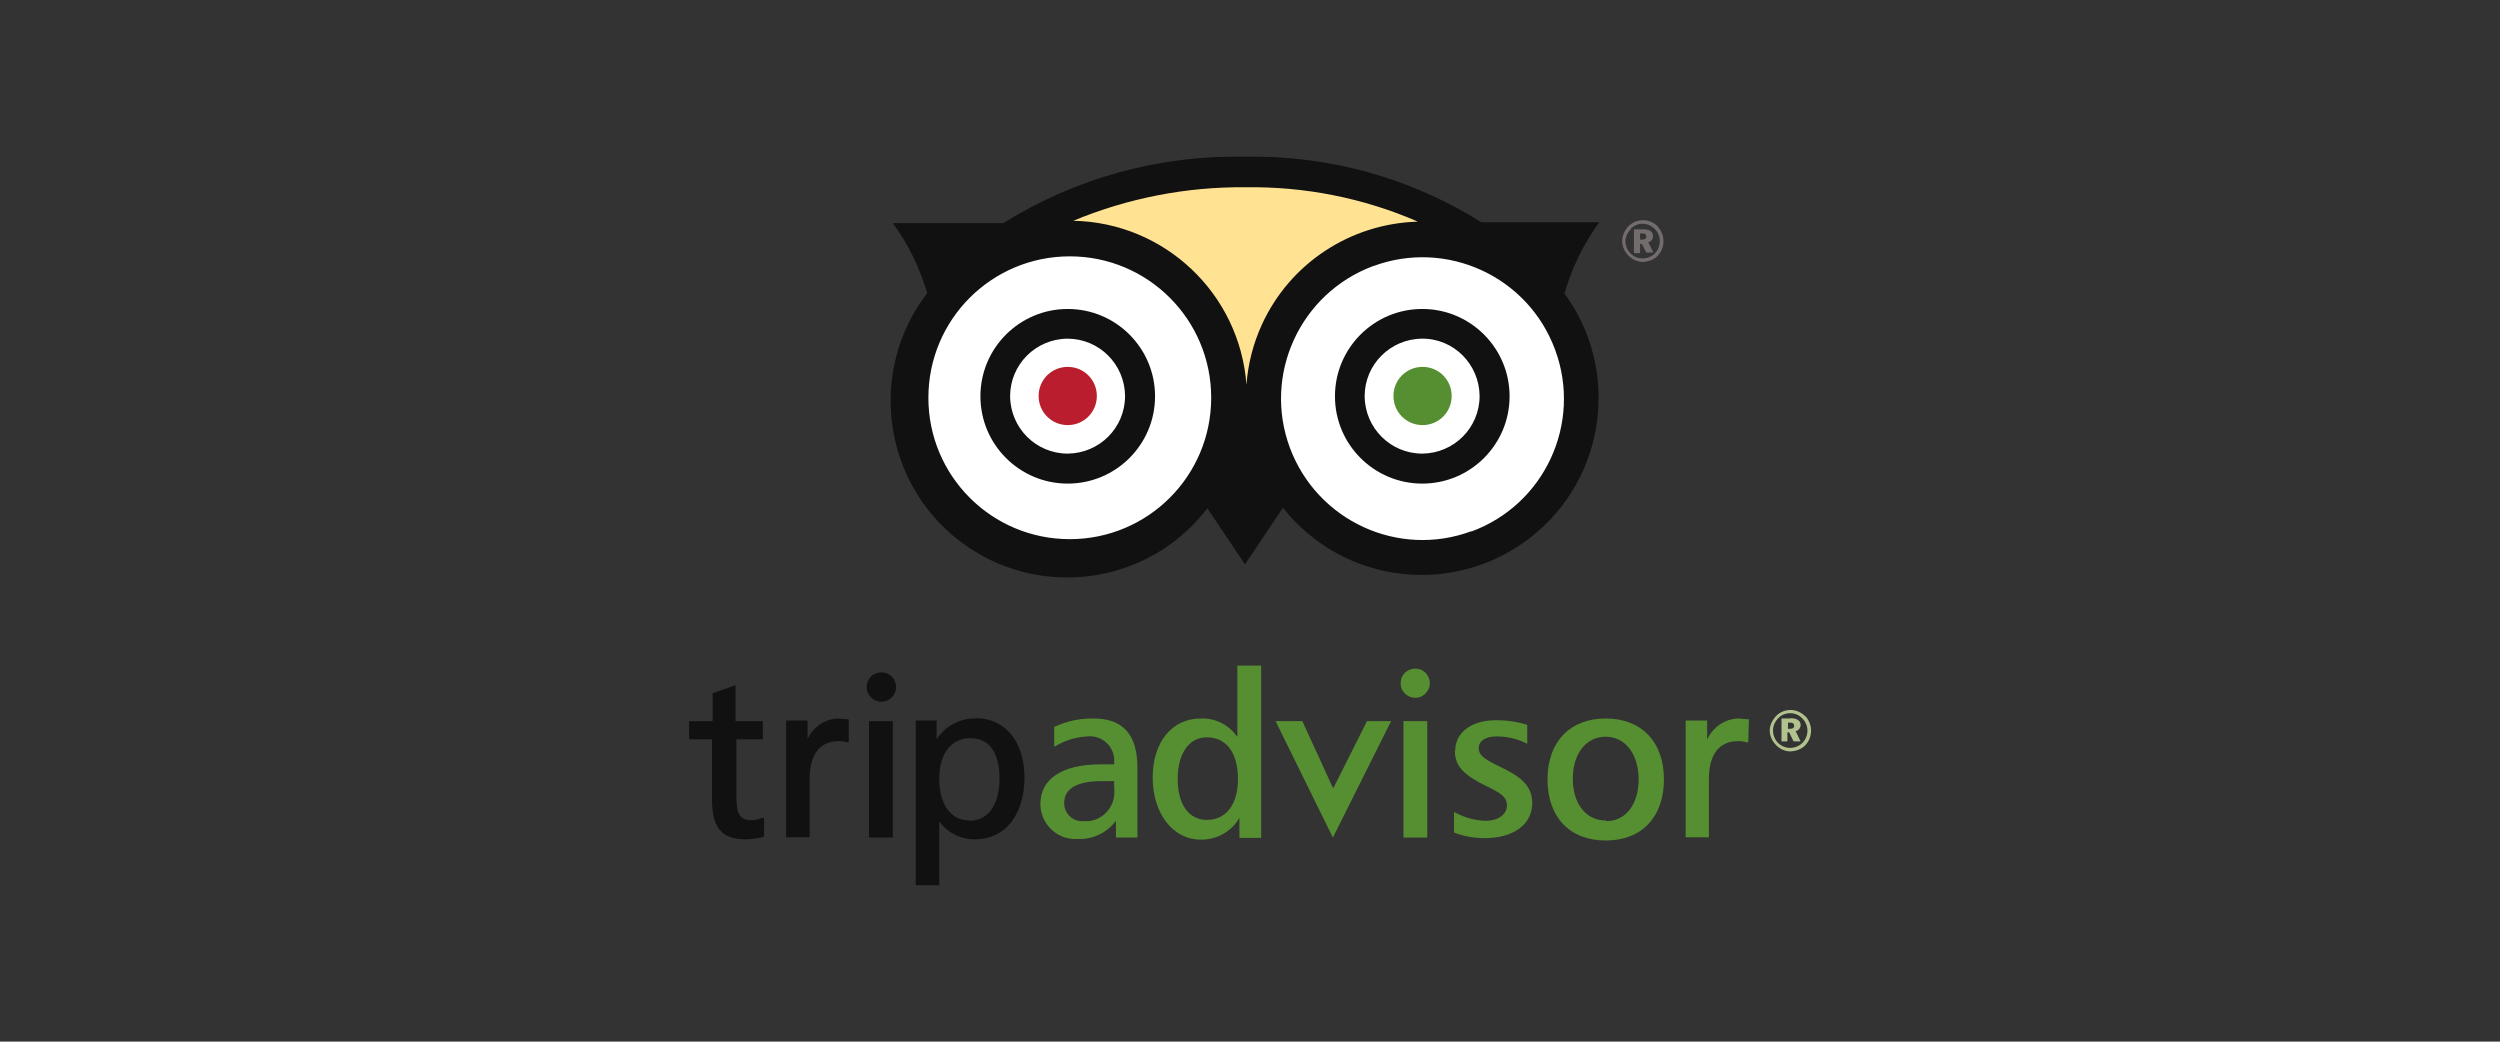
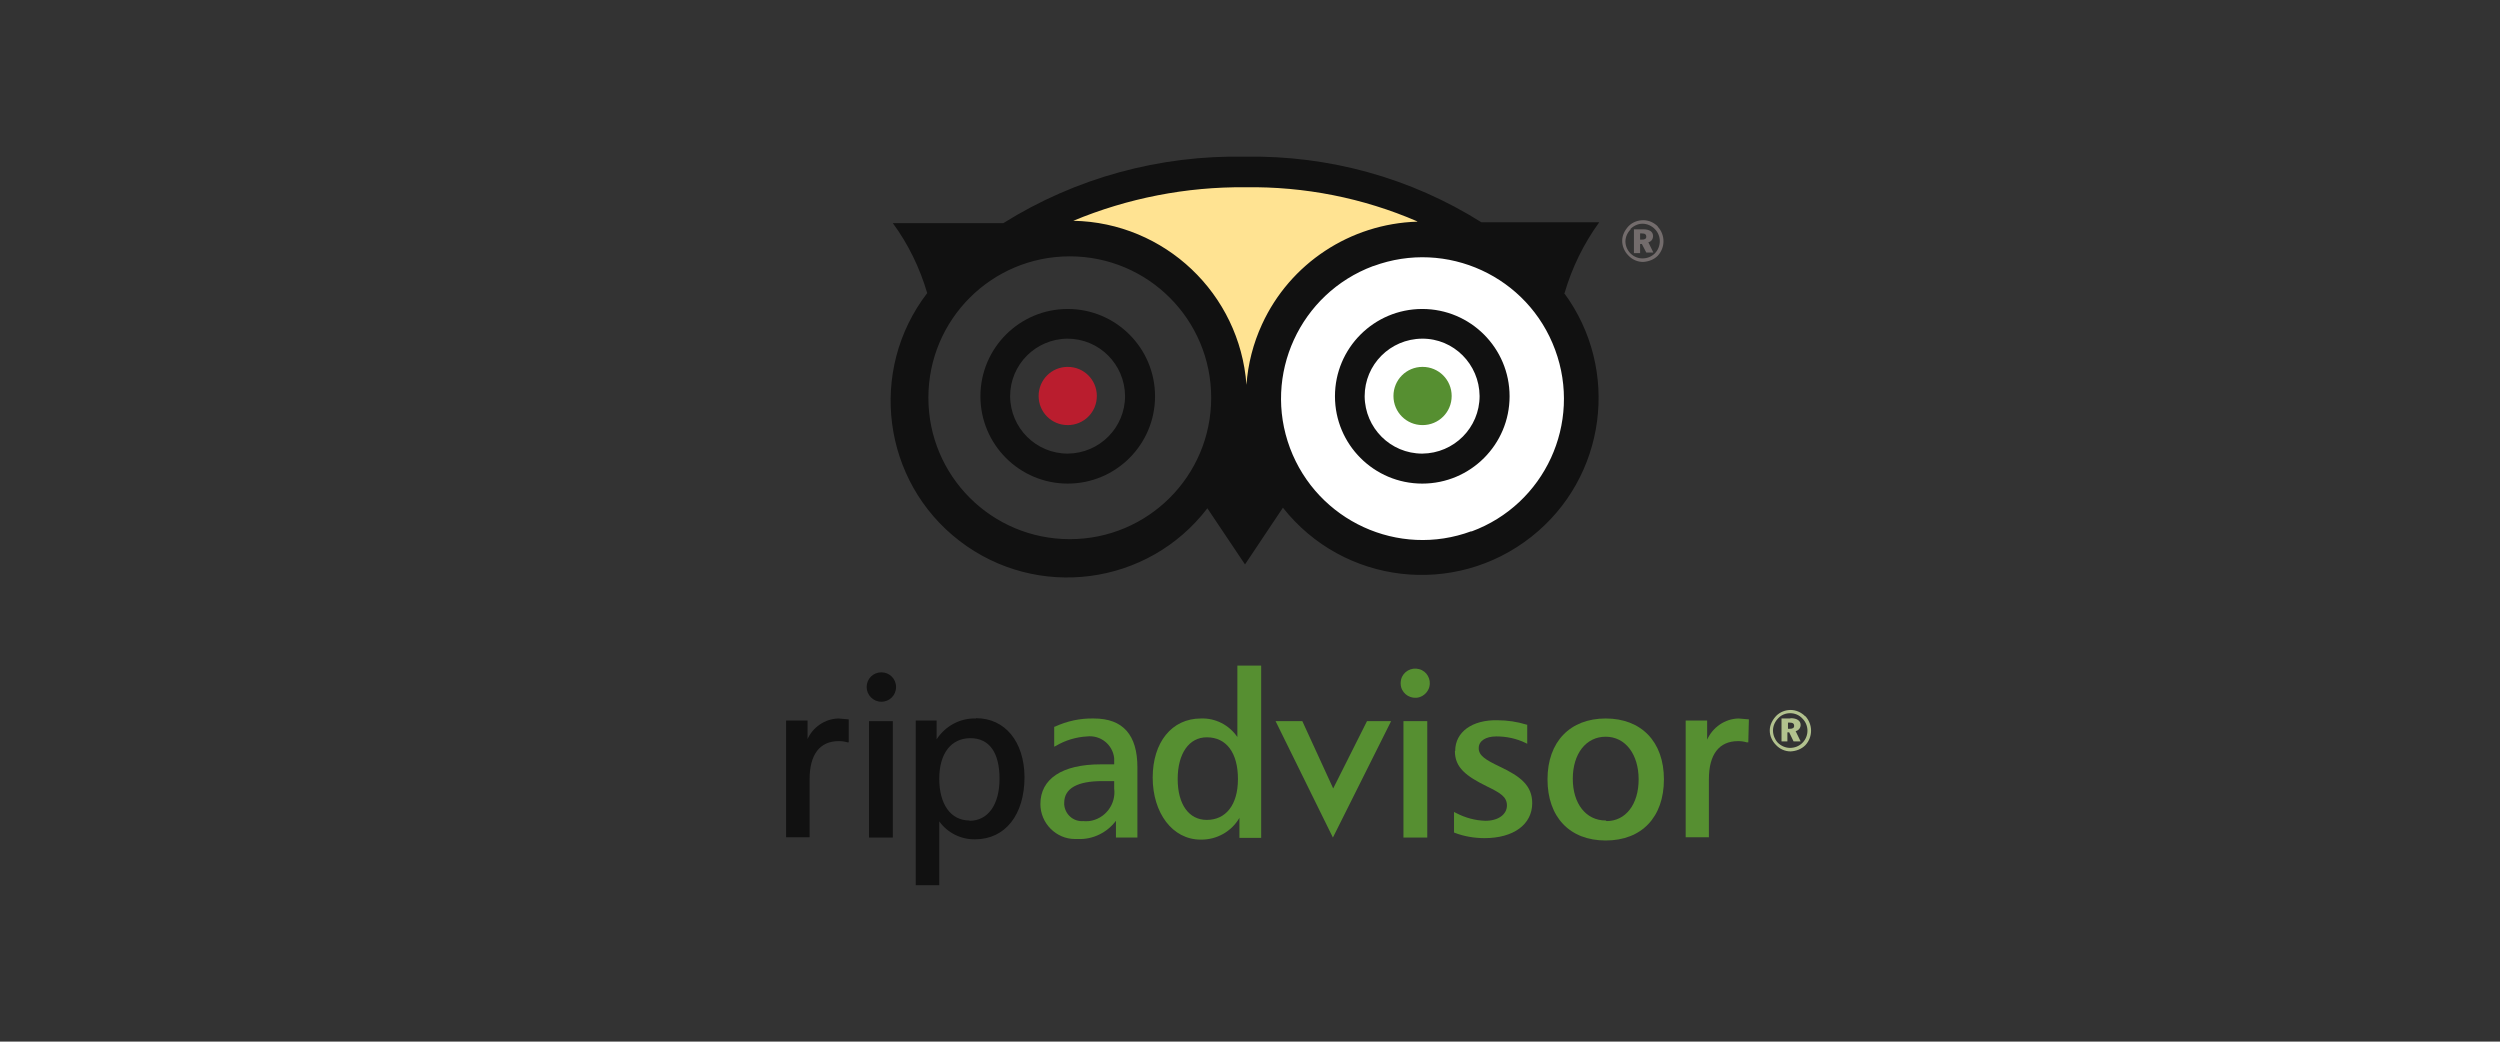
<svg xmlns="http://www.w3.org/2000/svg" id="Ebene_1" data-name="Ebene 1" viewBox="0 0 85.04 35.43">
  <rect x="0" y="0" width="85.04" height="35.43" fill="#333333" stroke="none" />
  <defs>
    <style>
      .cls-1 {
        fill: none;
      }

      .cls-2 {
        fill: #ba1d2e;
      }

      .cls-3 {
        fill: #736c6c;
      }

      .cls-4 {
        fill: #111;
      }

      .cls-5 {
        fill: #ffe392;
      }

      .cls-6 {
        clip-path: url(#clippath-1);
      }

      .cls-7 {
        clip-path: url(#clippath-2);
      }

      .cls-8 {
        fill: #fff;
      }

      .cls-9 {
        fill: #568f31;
      }

      .cls-10 {
        fill: #b2c28e;
      }

      .cls-11 {
        clip-path: url(#clippath);
      }
    </style>
    <clipPath id="clippath">
      <rect class="cls-1" x="23.43" y="5.32" width="38.18" height="24.79" />
    </clipPath>
    <clipPath id="clippath-1">
      <rect class="cls-1" x="23.43" y="5.32" width="38.18" height="24.79" />
    </clipPath>
    <clipPath id="clippath-2">
      <rect class="cls-1" x="23.43" y="5.32" width="38.18" height="24.79" />
    </clipPath>
  </defs>
  <g class="cls-11">
    <path class="cls-9" d="M47.66,23.37c.07.26.34.42.61.35.17-.05.3-.18.35-.35.07-.26-.08-.54-.35-.61-.26-.07-.54.08-.61.35-.02.09-.02.18,0,.26" />
-     <path class="cls-4" d="M24.96,23.33l-.72.25v.95h-.8v.62h.78v2.04c0,.97.33,1.36,1.14,1.36.2,0,.4-.03.6-.08h.03v-.65h-.06c-.12.05-.25.08-.38.08-.38,0-.5-.22-.5-.79v-1.96h.9v-.62h-.93v-1.22l-.06.02Z" />
    <path class="cls-4" d="M27.47,25.15v-.64h-.73v3.97h.8v-1.98c0-.84.35-1.29.99-1.29.1,0,.19.01.29.04h.05v-.78l-.35-.03c-.46.01-.88.3-1.06.72" />
    <path class="cls-4" d="M32.98,27.91c-.64,0-1.03-.55-1.03-1.42s.41-1.38,1.06-1.38.99.5.99,1.38-.39,1.43-1.02,1.43M33.2,24.44c-.54-.02-1.05.26-1.34.71v-.64h-.71v5.6h.8v-2.17c.28.39.74.62,1.22.61,1.02,0,1.68-.83,1.68-2.12-.01-1.2-.66-2-1.65-2" />
    <path class="cls-9" d="M37.9,26.82c.07.54-.31,1.04-.85,1.11-.06,0-.13.01-.19,0-.34.03-.63-.22-.66-.56,0-.02,0-.04,0-.06,0-.5.46-.74,1.29-.74h.41v.24ZM37.2,24.44c-.46-.01-.91.09-1.32.28h-.02v.68l.06-.03c.32-.19.69-.3,1.06-.32.46-.05.87.28.92.74,0,.06,0,.12,0,.18v.03h-.46c-1.32,0-2.05.5-2.05,1.35,0,.65.53,1.19,1.18,1.19.03,0,.07,0,.1,0,.51.02.99-.22,1.29-.62v.57h.73v-2.39c0-1.1-.49-1.66-1.48-1.66" />
    <path class="cls-9" d="M41.05,27.89c-.61,0-.99-.53-.99-1.39s.38-1.42.99-1.42c.67,0,1.06.53,1.06,1.42s-.42,1.39-1.06,1.39M42.09,22.64v2.43c-.28-.41-.75-.65-1.24-.63-.99,0-1.64.81-1.64,2.01s.67,2.11,1.63,2.11c.54.01,1.05-.27,1.32-.74v.68h.74v-5.86h-.81Z" />
  </g>
  <polygon class="cls-9" points="46.5 24.53 45.35 26.82 44.3 24.53 43.39 24.53 45.34 28.49 47.32 24.53 46.5 24.53" />
  <polygon class="cls-9" points="48.5 24.53 47.74 24.53 47.74 28.49 48.55 28.49 48.55 24.53 48.5 24.53" />
  <g class="cls-6">
    <path class="cls-9" d="M49.49,25.55c0,.56.38.85,1.09,1.2.45.22.68.35.68.65s-.29.52-.73.52c-.35-.01-.68-.1-.99-.26l-.08-.04v.7c.33.13.69.19,1.04.19.99,0,1.62-.47,1.62-1.19,0-.6-.4-.91-1.1-1.24-.5-.24-.72-.38-.72-.63s.24-.4.6-.4c.34,0,.68.07.99.22l.06.03v-.65s-.02,0-.02,0c-.32-.1-.66-.15-.99-.15-.86-.02-1.44.4-1.44,1.04" />
    <path class="cls-9" d="M54.62,27.91c-.67,0-1.12-.57-1.12-1.42s.45-1.43,1.12-1.43,1.12.6,1.12,1.45-.44,1.42-1.09,1.42l-.03-.02ZM54.62,24.44c-1.21,0-1.98.79-1.98,2.07s.75,2.08,1.98,2.08,1.98-.8,1.98-2.08-.77-2.07-1.98-2.07" />
    <path class="cls-9" d="M58.07,25.15v-.64h-.73v3.97h.79v-1.98c0-.84.35-1.29.99-1.29.1,0,.19.01.29.04h.06l.02-.78-.35-.03c-.47.01-.88.3-1.07.72" />
  </g>
  <polygon class="cls-4" points="30.32 24.53 29.56 24.53 29.56 28.49 30.37 28.49 30.37 24.53 30.32 24.53" />
  <g class="cls-7">
    <path class="cls-4" d="M29.48,23.37c0,.27.22.5.5.5s.5-.22.5-.5-.22-.5-.5-.5-.5.22-.5.5" />
    <path class="cls-10" d="M60.81,24.79h.08c.09,0,.14-.03.14-.1s-.04-.11-.15-.11h-.06v.21ZM60.91,24.43c.22,0,.34.09.34.23,0,.1-.07.19-.17.21l.17.35h-.24l-.15-.31h-.06v.31h-.2v-.78h.3ZM60.49,24.43c-.11.11-.18.26-.18.42,0,.15.06.3.16.41.11.11.26.18.42.18.16,0,.31-.06.42-.17.23-.23.23-.6,0-.83h0c-.11-.12-.26-.18-.42-.18-.15,0-.3.06-.4.17M61.41,24.36c.26.28.26.71,0,.99-.13.13-.31.2-.5.21-.19,0-.37-.08-.5-.22-.13-.13-.21-.31-.21-.49,0-.19.09-.36.22-.5.13-.13.31-.2.49-.2.18,0,.36.08.49.21" />
    <path class="cls-3" d="M55.78,8.15h.08c.09,0,.14-.03.14-.1s-.04-.11-.15-.11h-.06v.21ZM55.89,7.8c.22,0,.34.08.34.23,0,.1-.06.19-.16.21l.17.35h-.24l-.15-.29h-.06v.31h-.21v-.81h.32ZM55.47,7.8c-.11.11-.18.26-.18.42.01.32.27.57.58.57.16,0,.31-.06.42-.17.11-.11.17-.26.17-.42,0-.15-.06-.3-.17-.41-.11-.11-.26-.18-.42-.18-.15,0-.3.07-.41.18M56.39,7.71c.26.28.26.71,0,.99-.13.13-.31.2-.5.21-.19,0-.37-.08-.5-.22-.13-.13-.21-.31-.21-.5,0-.19.09-.36.22-.5.13-.13.31-.2.5-.2.18,0,.36.08.49.21" />
    <path class="cls-5" d="M34.51,8.14c2.26-.29,8.65-.5,6.91,8.76l1.98-.16c-.87-5.7.96-8.61,6.65-8.89-9.45-5.23-14.83.2-15.54.29" />
    <path class="cls-8" d="M43.31,15.43c1.03,2.81,4.14,4.25,6.95,3.22,2.81-1.03,4.25-4.14,3.22-6.94-1.03-2.81-4.14-4.25-6.95-3.22,0,0-.01,0-.02,0-2.8,1.04-4.23,4.14-3.2,6.94" />
-     <path class="cls-8" d="M41.81,13.53c0,2.99-2.42,5.42-5.41,5.42-2.99,0-5.42-2.42-5.42-5.41,0-2.99,2.42-5.42,5.41-5.42h0c2.99,0,5.41,2.42,5.42,5.41" />
    <path class="cls-2" d="M37.31,13.47c0,.55-.44.99-.99.99s-.99-.44-.99-.99.44-.99.99-.99.99.44.99.99" />
    <path class="cls-9" d="M49.38,13.47c0,.55-.44.99-.99.99s-.99-.44-.99-.99.44-.99.99-.99.99.44.99.99" />
    <path class="cls-4" d="M50.05,18.07c-2.48.92-5.24-.35-6.17-2.83-.93-2.49.34-5.26,2.83-6.19,0,0,0,0,.01,0,2.49-.92,5.26.35,6.18,2.85.92,2.49-.35,5.26-2.85,6.18h0ZM36.39,18.34c-2.66,0-4.81-2.15-4.81-4.81s2.15-4.81,4.81-4.81,4.81,2.15,4.81,4.81c0,2.66-2.15,4.81-4.81,4.81M48.21,7.54c-2.28.07-4.33,1.42-5.28,3.49-.3.65-.48,1.35-.53,2.06-.23-3.1-2.78-5.52-5.89-5.58,1.85-.77,3.85-1.16,5.85-1.14,2.01-.03,4,.36,5.85,1.16M53.22,9.97c.25-.86.65-1.68,1.18-2.41h-4.01c-2.4-1.51-5.19-2.28-8.03-2.23-2.91-.06-5.77.72-8.23,2.26h-3.76c.53.72.92,1.53,1.17,2.38-2.02,2.63-1.53,6.41,1.1,8.43,2.63,2.02,6.41,1.53,8.43-1.11l1.28,1.91,1.29-1.93c2.06,2.61,5.84,3.05,8.45.99,2.55-2.01,3.04-5.69,1.11-8.3" />
    <path class="cls-4" d="M36.32,15.43c-1.08,0-1.95-.87-1.96-1.95,0-1.08.87-1.95,1.95-1.96,1.08,0,1.95.87,1.96,1.95h0c0,1.08-.87,1.95-1.95,1.96M36.32,10.51c-1.64,0-2.97,1.33-2.97,2.97s1.33,2.97,2.97,2.97,2.97-1.33,2.97-2.97-1.33-2.97-2.97-2.97" />
    <path class="cls-4" d="M48.38,15.43c-1.08,0-1.95-.87-1.96-1.95,0-1.08.87-1.95,1.95-1.96s1.95.87,1.96,1.95h0c0,1.08-.87,1.95-1.95,1.96M48.38,10.51c-1.64,0-2.97,1.33-2.97,2.97s1.33,2.97,2.97,2.97,2.97-1.33,2.97-2.97-1.33-2.97-2.97-2.97" />
  </g>
</svg>